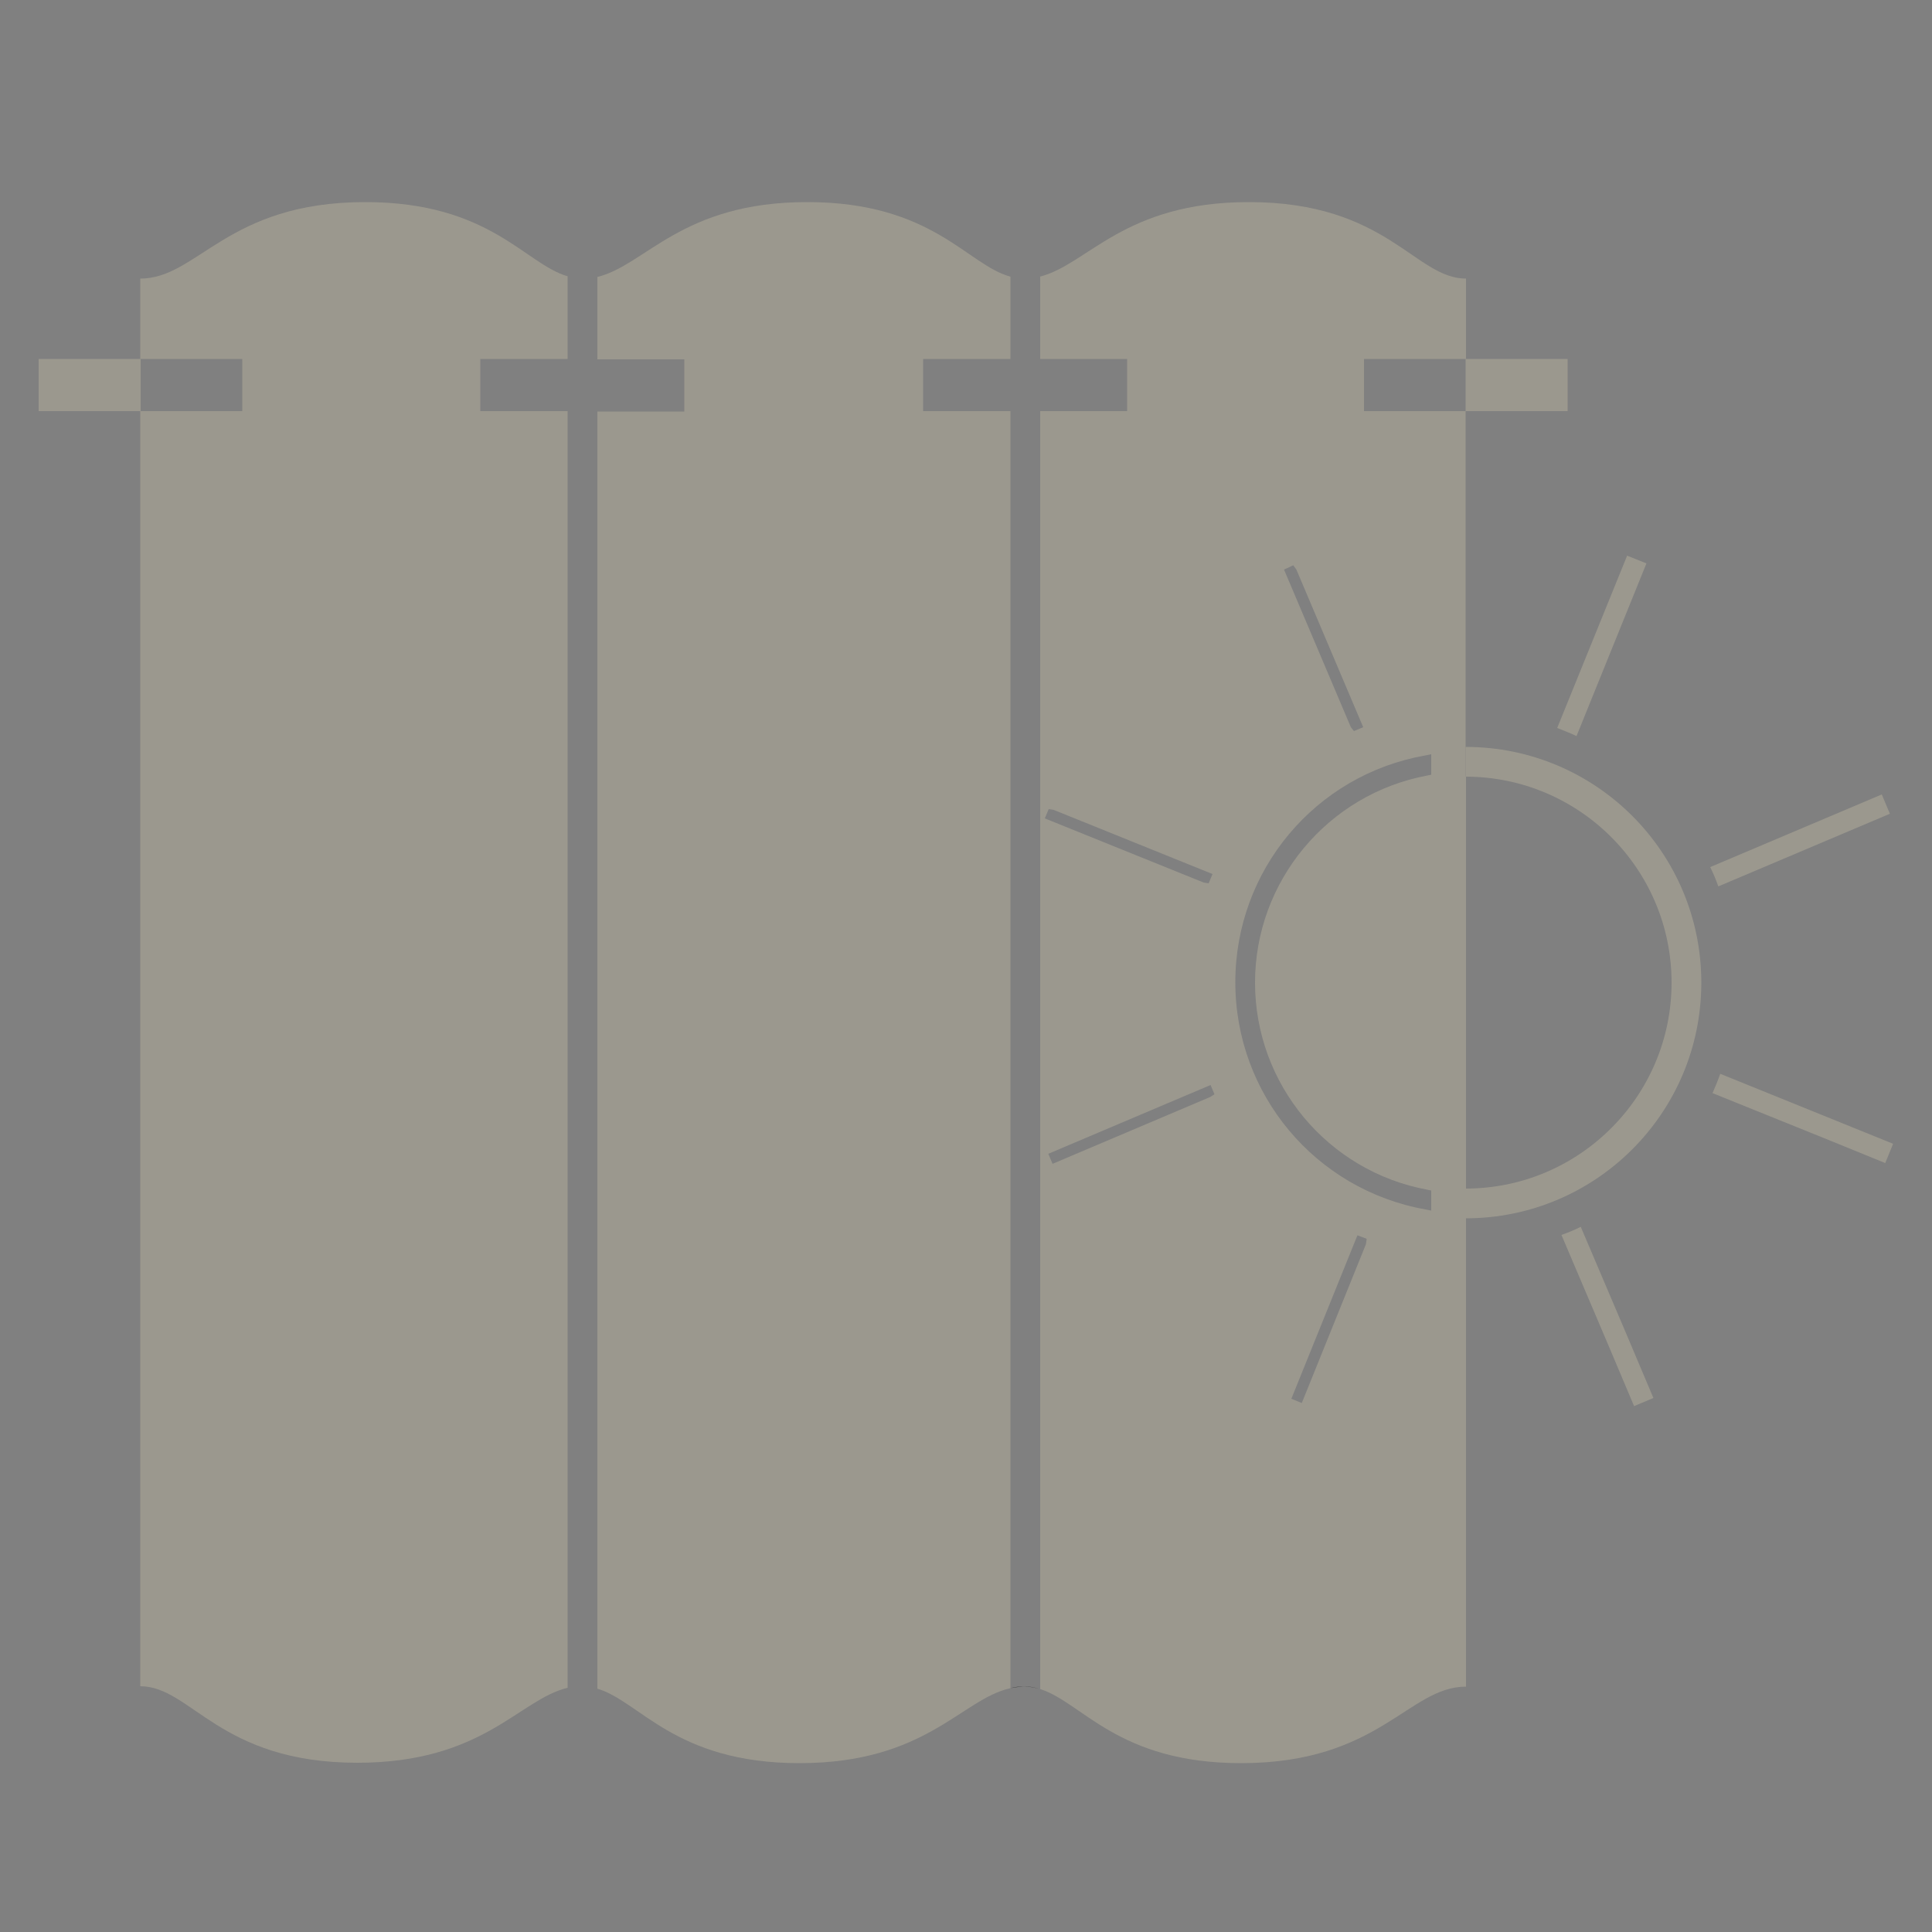
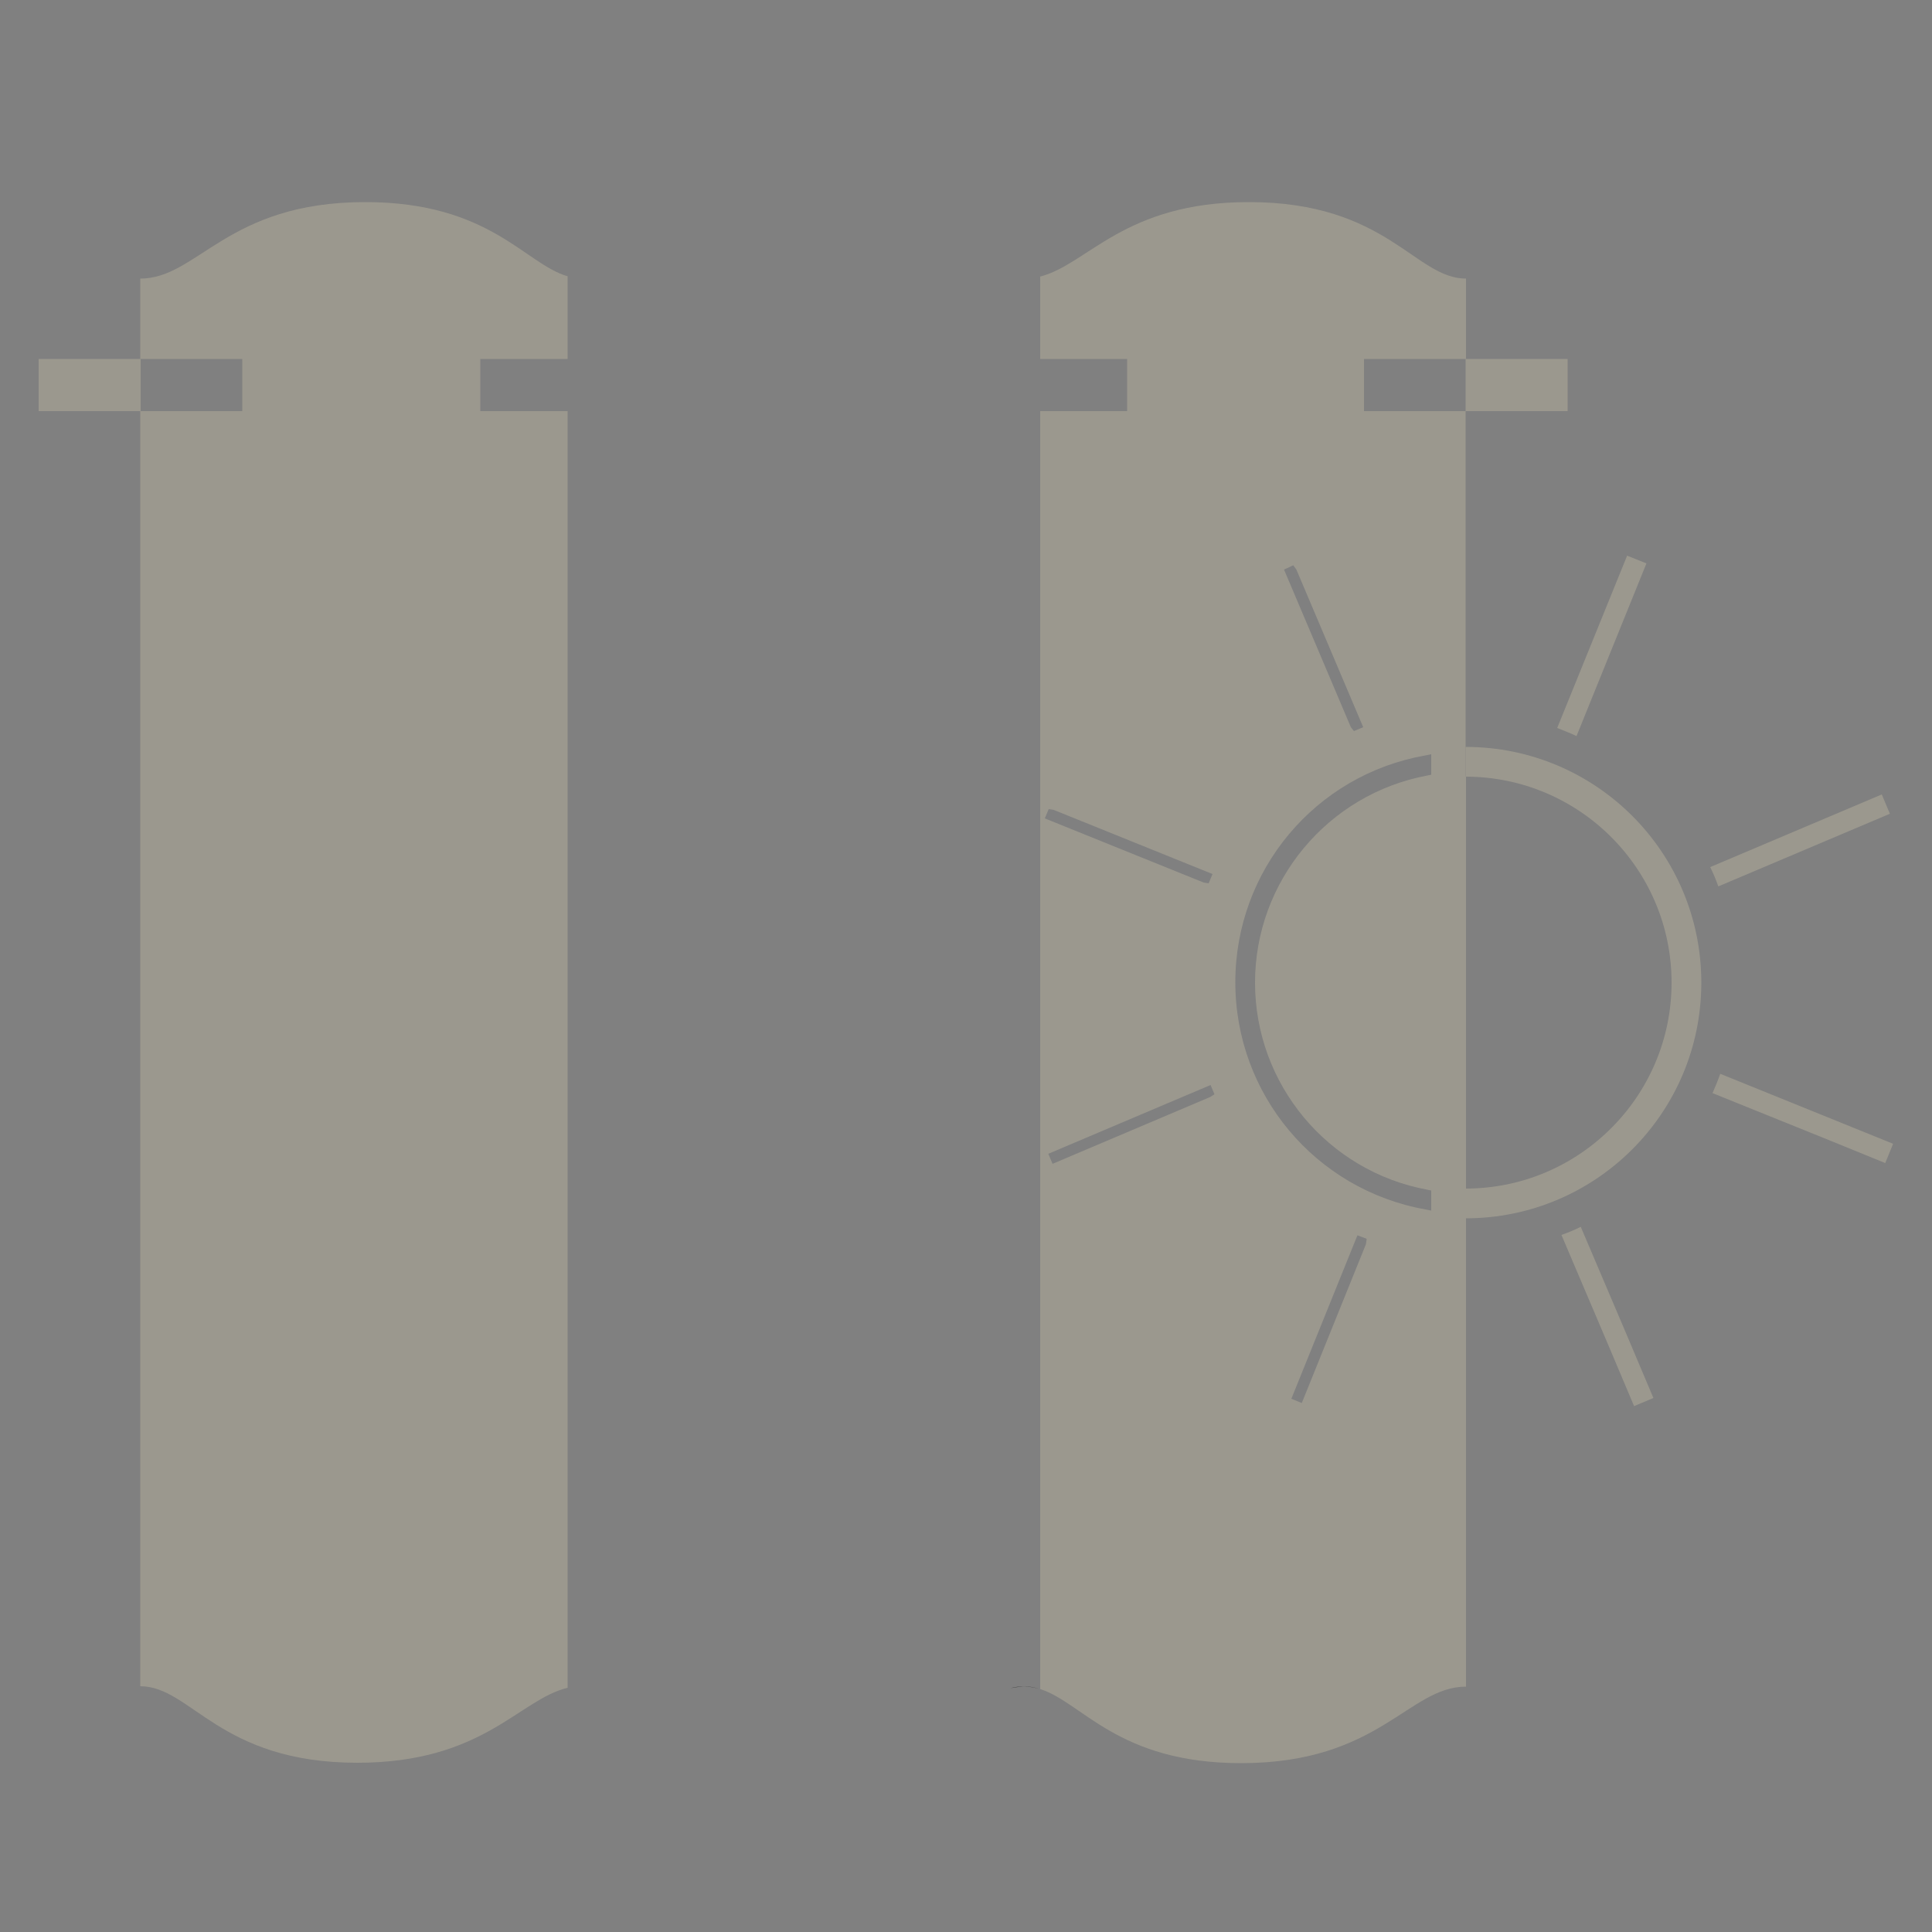
<svg xmlns="http://www.w3.org/2000/svg" version="1.1" id="Calque_1" x="0px" y="0px" viewBox="0 0 500 500" style="enable-background:new 0 0 500 500;" xml:space="preserve">
  <rect x="0" y="0" width="500" height="500" fill="#808080" stroke="none" />
  <style type="text/css">
	.st0{fill:none;}
	.st1{fill:#9B988E;}
	.st2{fill:#FFFFFF;}
	.st3{fill:#3C3C3C;}
</style>
  <g>
    <path class="st0" d="M432.6,254.3c0-29.4-23.9-53.3-53.3-53.3v106.6C408.7,307.6,432.6,283.7,432.6,254.3z" />
    <rect x="353" y="92.9" class="st0" width="26.4" height="13.5" />
    <rect x="36.3" y="92.9" class="st0" width="26.4" height="13.5" />
    <rect x="10" y="92.9" class="st1" width="26.4" height="13.5" />
    <rect x="379.3" y="92.9" class="st1" width="26.4" height="13.5" />
-     <path class="st1" d="M238.9,106.4V92.9h22.6V71.6c-11.2-3-20.1-19.3-52.6-19.3c-32.6,0-41.8,16.4-54.4,19.4c0,0,0.1,0,0.1,0v21.3   h22.5v13.5h-22.5V437c0,0-0.1,0-0.1,0c11.1,3.2,20.1,19.3,52.4,19.3c32.8,0,41.9-16.6,54.6-19.4V106.4H238.9z" />
    <path class="st1" d="M379.3,201v-7.7v-86.9H353V92.9h26.4V72.1c-13.2,0-20.4-19.8-56.2-19.8c-32.4,0-41.7,16.2-54.1,19.3   c0,0,0.1,0,0.1,0v21.3h22.5v13.5h-22.5v330.7c0,0-0.1,0-0.1,0c11,3.4,20.1,19.2,52.1,19.2c35.8,0,43.3-19.8,58.2-19.8V315.3v-7.7   V201z M334.7,146.3l0.8,1.1l17.3,40.8l-2.4,1l-0.8-1l-17.3-40.8L334.7,146.3z M271.4,209.4l1.3,0.2l41.1,16.6l-1,2.4l-1.3-0.2   l-41.1-16.6L271.4,209.4z M313.2,283.9l-40.8,17.3l-1.1-2.6l42-17.8l1,2.4L313.2,283.9z M353.5,322l-16.6,41.1l-2.7-1.1l17.1-42.3   l2.4,0.9L353.5,322z M370.4,200.5l-1,0.2c-25.8,4.8-44.6,27.4-44.6,53.6s18.7,48.8,44.6,53.6l1,0.2v5.2l-1.5-0.3   c-28.5-5.1-49.2-29.8-49.2-58.8s20.7-53.7,49.2-58.7l1.5-0.3V200.5z" />
    <path class="st1" d="M124.3,106.4V92.9h22.6V71.5c-11.1-3.2-20.1-19.2-52.4-19.2c-35.8,0-43.3,19.8-58.2,19.8v20.8h26.4v13.5H36.3   v330c13.2,0,20.4,19.8,56.2,19.8c32.6,0,41.8-16.4,54.4-19.4V106.4H124.3z" />
    <path class="st2" d="M265,436.4C265.1,436.4,265.1,436.4,265,436.4C265.1,436.4,265.1,436.4,265,436.4   C265.1,436.4,265,436.4,265,436.4z" />
-     <path class="st2" d="M150.7,436.4C150.7,436.4,150.8,436.4,150.7,436.4C150.8,436.4,150.7,436.4,150.7,436.4   C150.7,436.4,150.7,436.4,150.7,436.4z" />
+     <path class="st2" d="M150.7,436.4C150.7,436.4,150.8,436.4,150.7,436.4C150.8,436.4,150.7,436.4,150.7,436.4   C150.7,436.4,150.7,436.4,150.7,436.4" />
    <path class="st1" d="M379.3,193.3v7.7c29.4,0,53.3,23.9,53.3,53.3c0,29.4-23.9,53.3-53.3,53.3v7.7c33.7,0,61-27.3,61-61   S413,193.3,379.3,193.3z" />
    <path class="st1" d="M489.1,210.6l-2.1-5l-44.4,18.8c0.8,1.6,1.5,3.3,2.1,5L489.1,210.6z" />
    <path class="st1" d="M408,190.5l18.1-44.7l-5-2L403,188.4C404.7,189.1,406.4,189.7,408,190.5z" />
    <path class="st1" d="M409.1,317.5c-1.6,0.8-3.3,1.5-5,2.1l12,28.2l6.8,16.1l5-2.1l-6.8-16.1L409.1,317.5z" />
    <path class="st1" d="M445.2,277.9c-0.6,1.7-1.3,3.4-2,5l28.5,11.5l16.2,6.6l2-4.9c0,0,0-0.1,0-0.1L445.2,277.9z" />
    <path class="st3" d="M154.5,437c-1.2-0.3-2.4-0.6-3.7-0.6C152.1,436.4,153.3,436.7,154.5,437z" />
    <path class="st3" d="M146.9,436.9L146.9,436.9c1.2-0.3,2.5-0.5,3.8-0.5c0,0,0,0,0,0C149.4,436.4,148.1,436.6,146.9,436.9z" />
    <path class="st3" d="M269,437.1c-1.3-0.4-2.6-0.6-3.9-0.6C266.5,436.4,267.8,436.7,269,437.1z" />
    <path class="st3" d="M261.5,436.9L261.5,436.9c1.2-0.2,2.3-0.4,3.6-0.4c0,0,0,0,0,0C263.8,436.4,262.6,436.6,261.5,436.9z" />
  </g>
</svg>